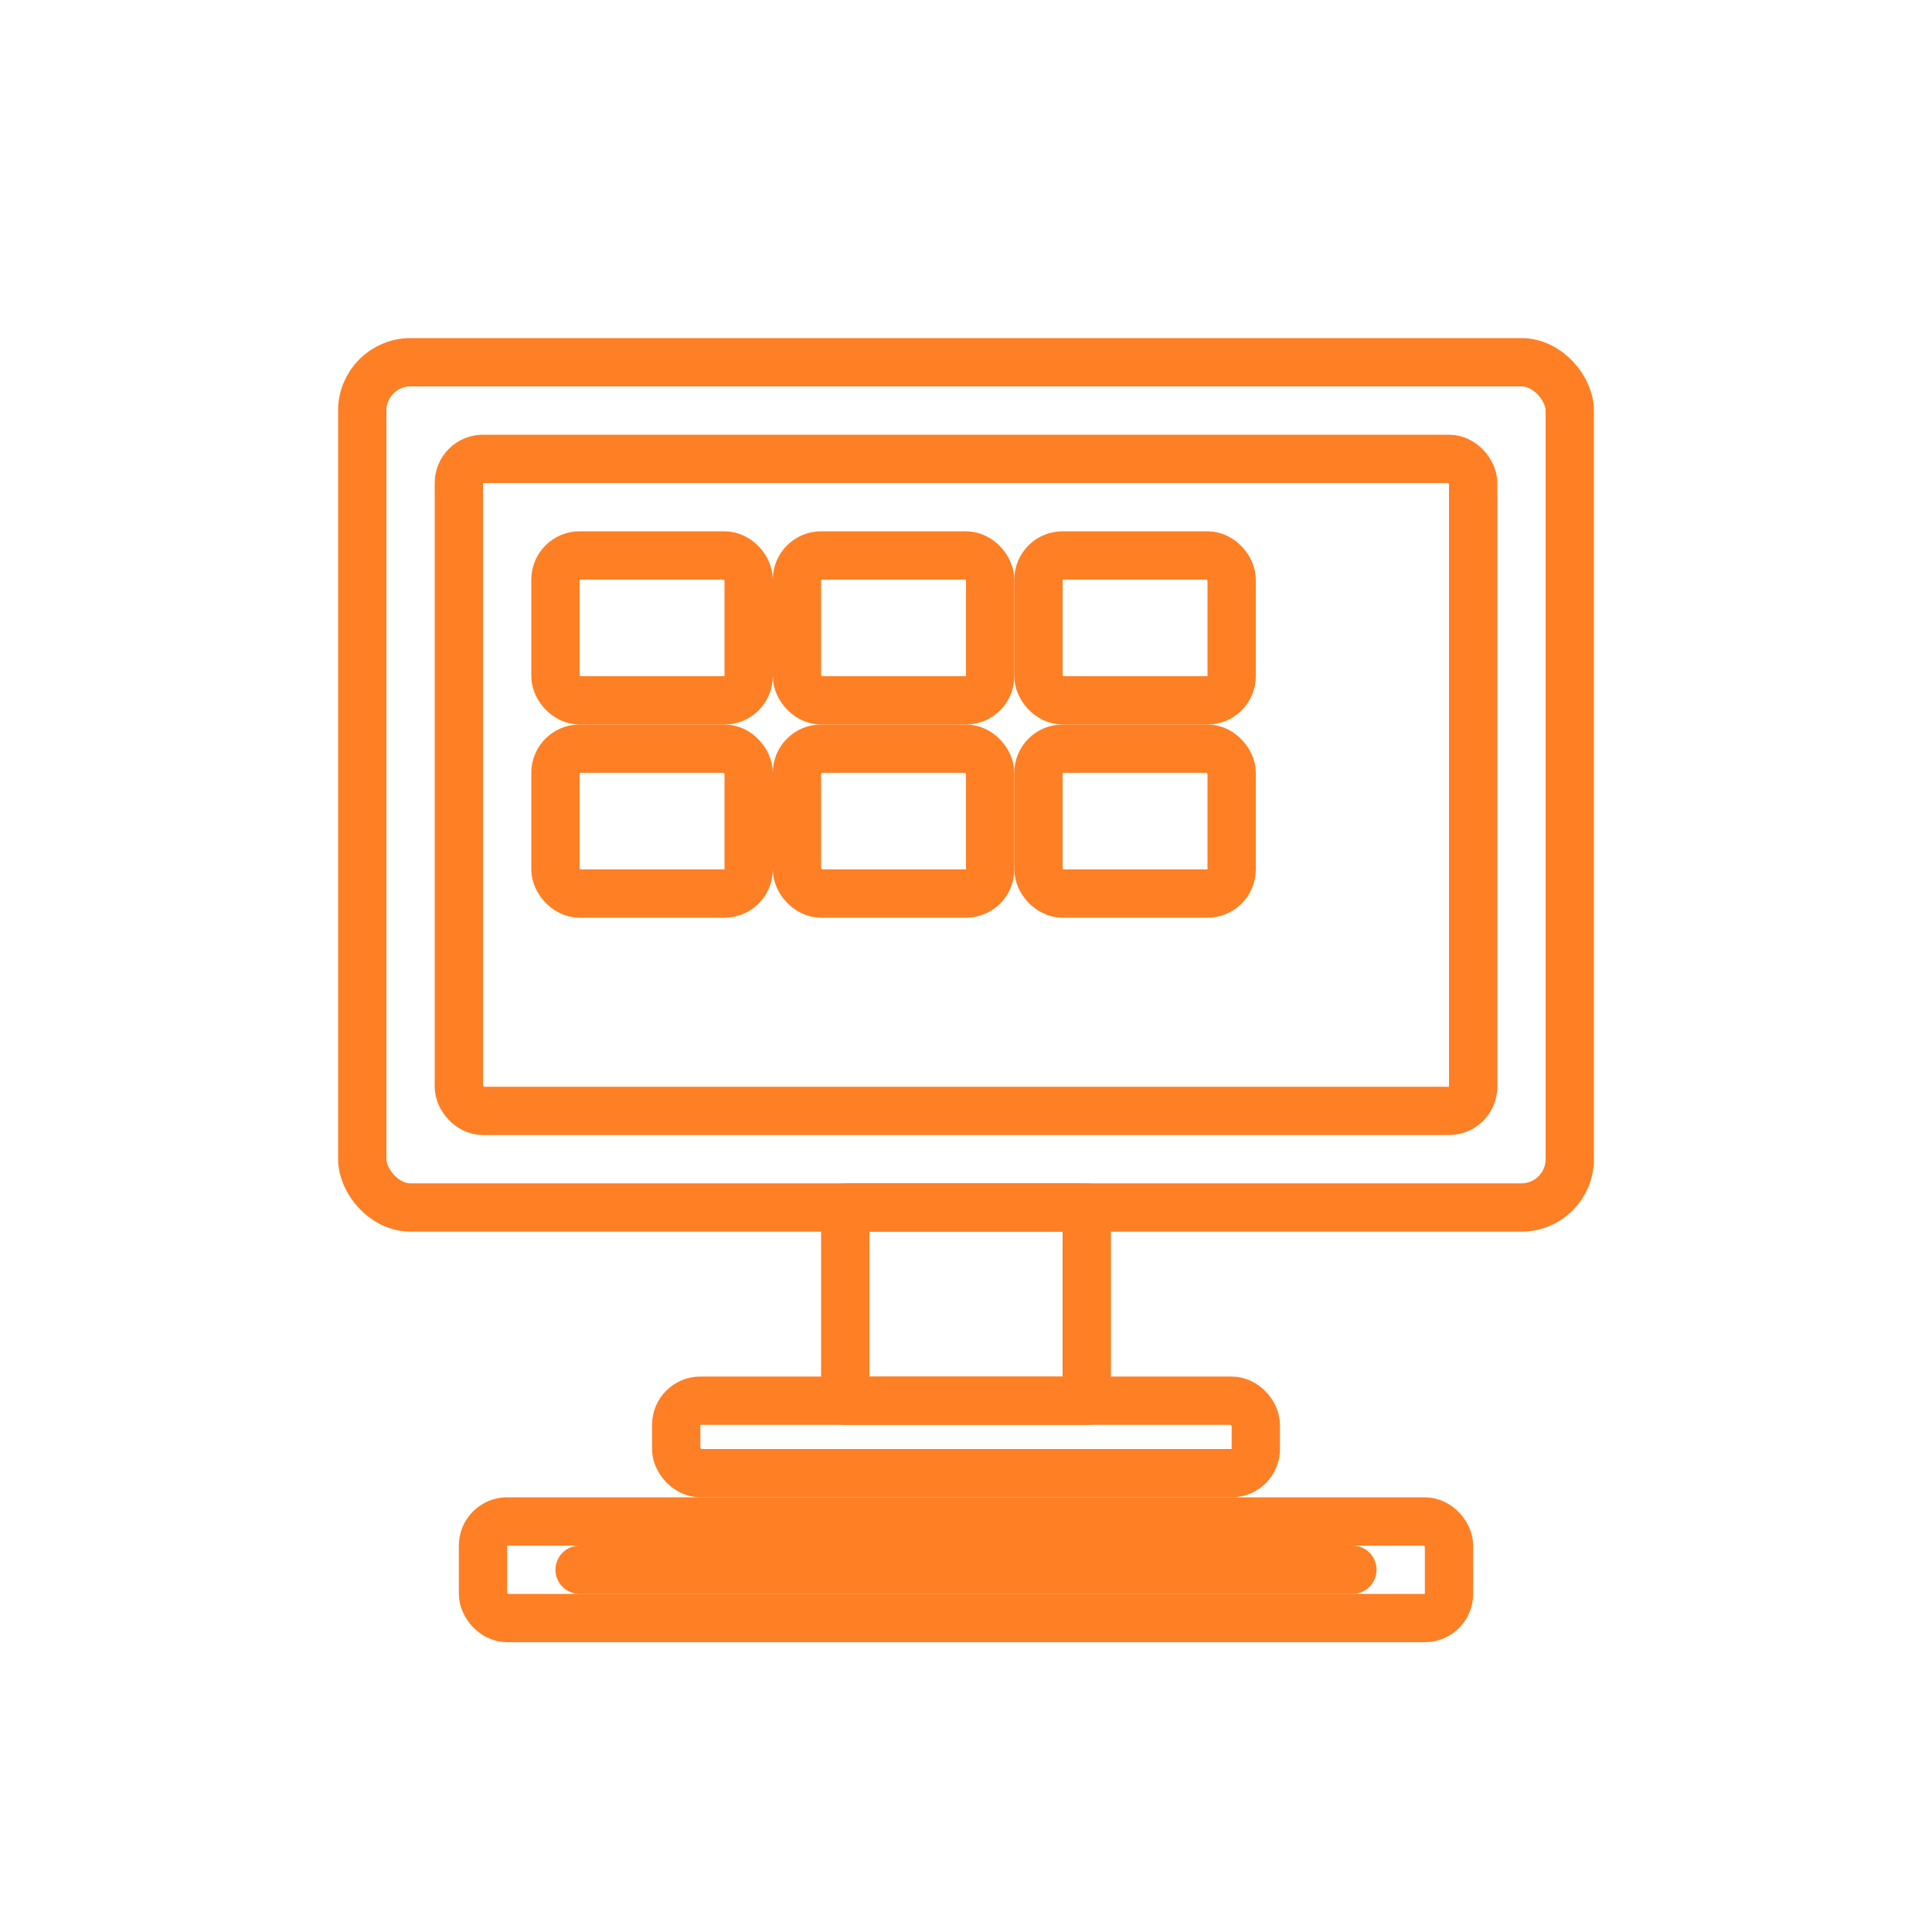
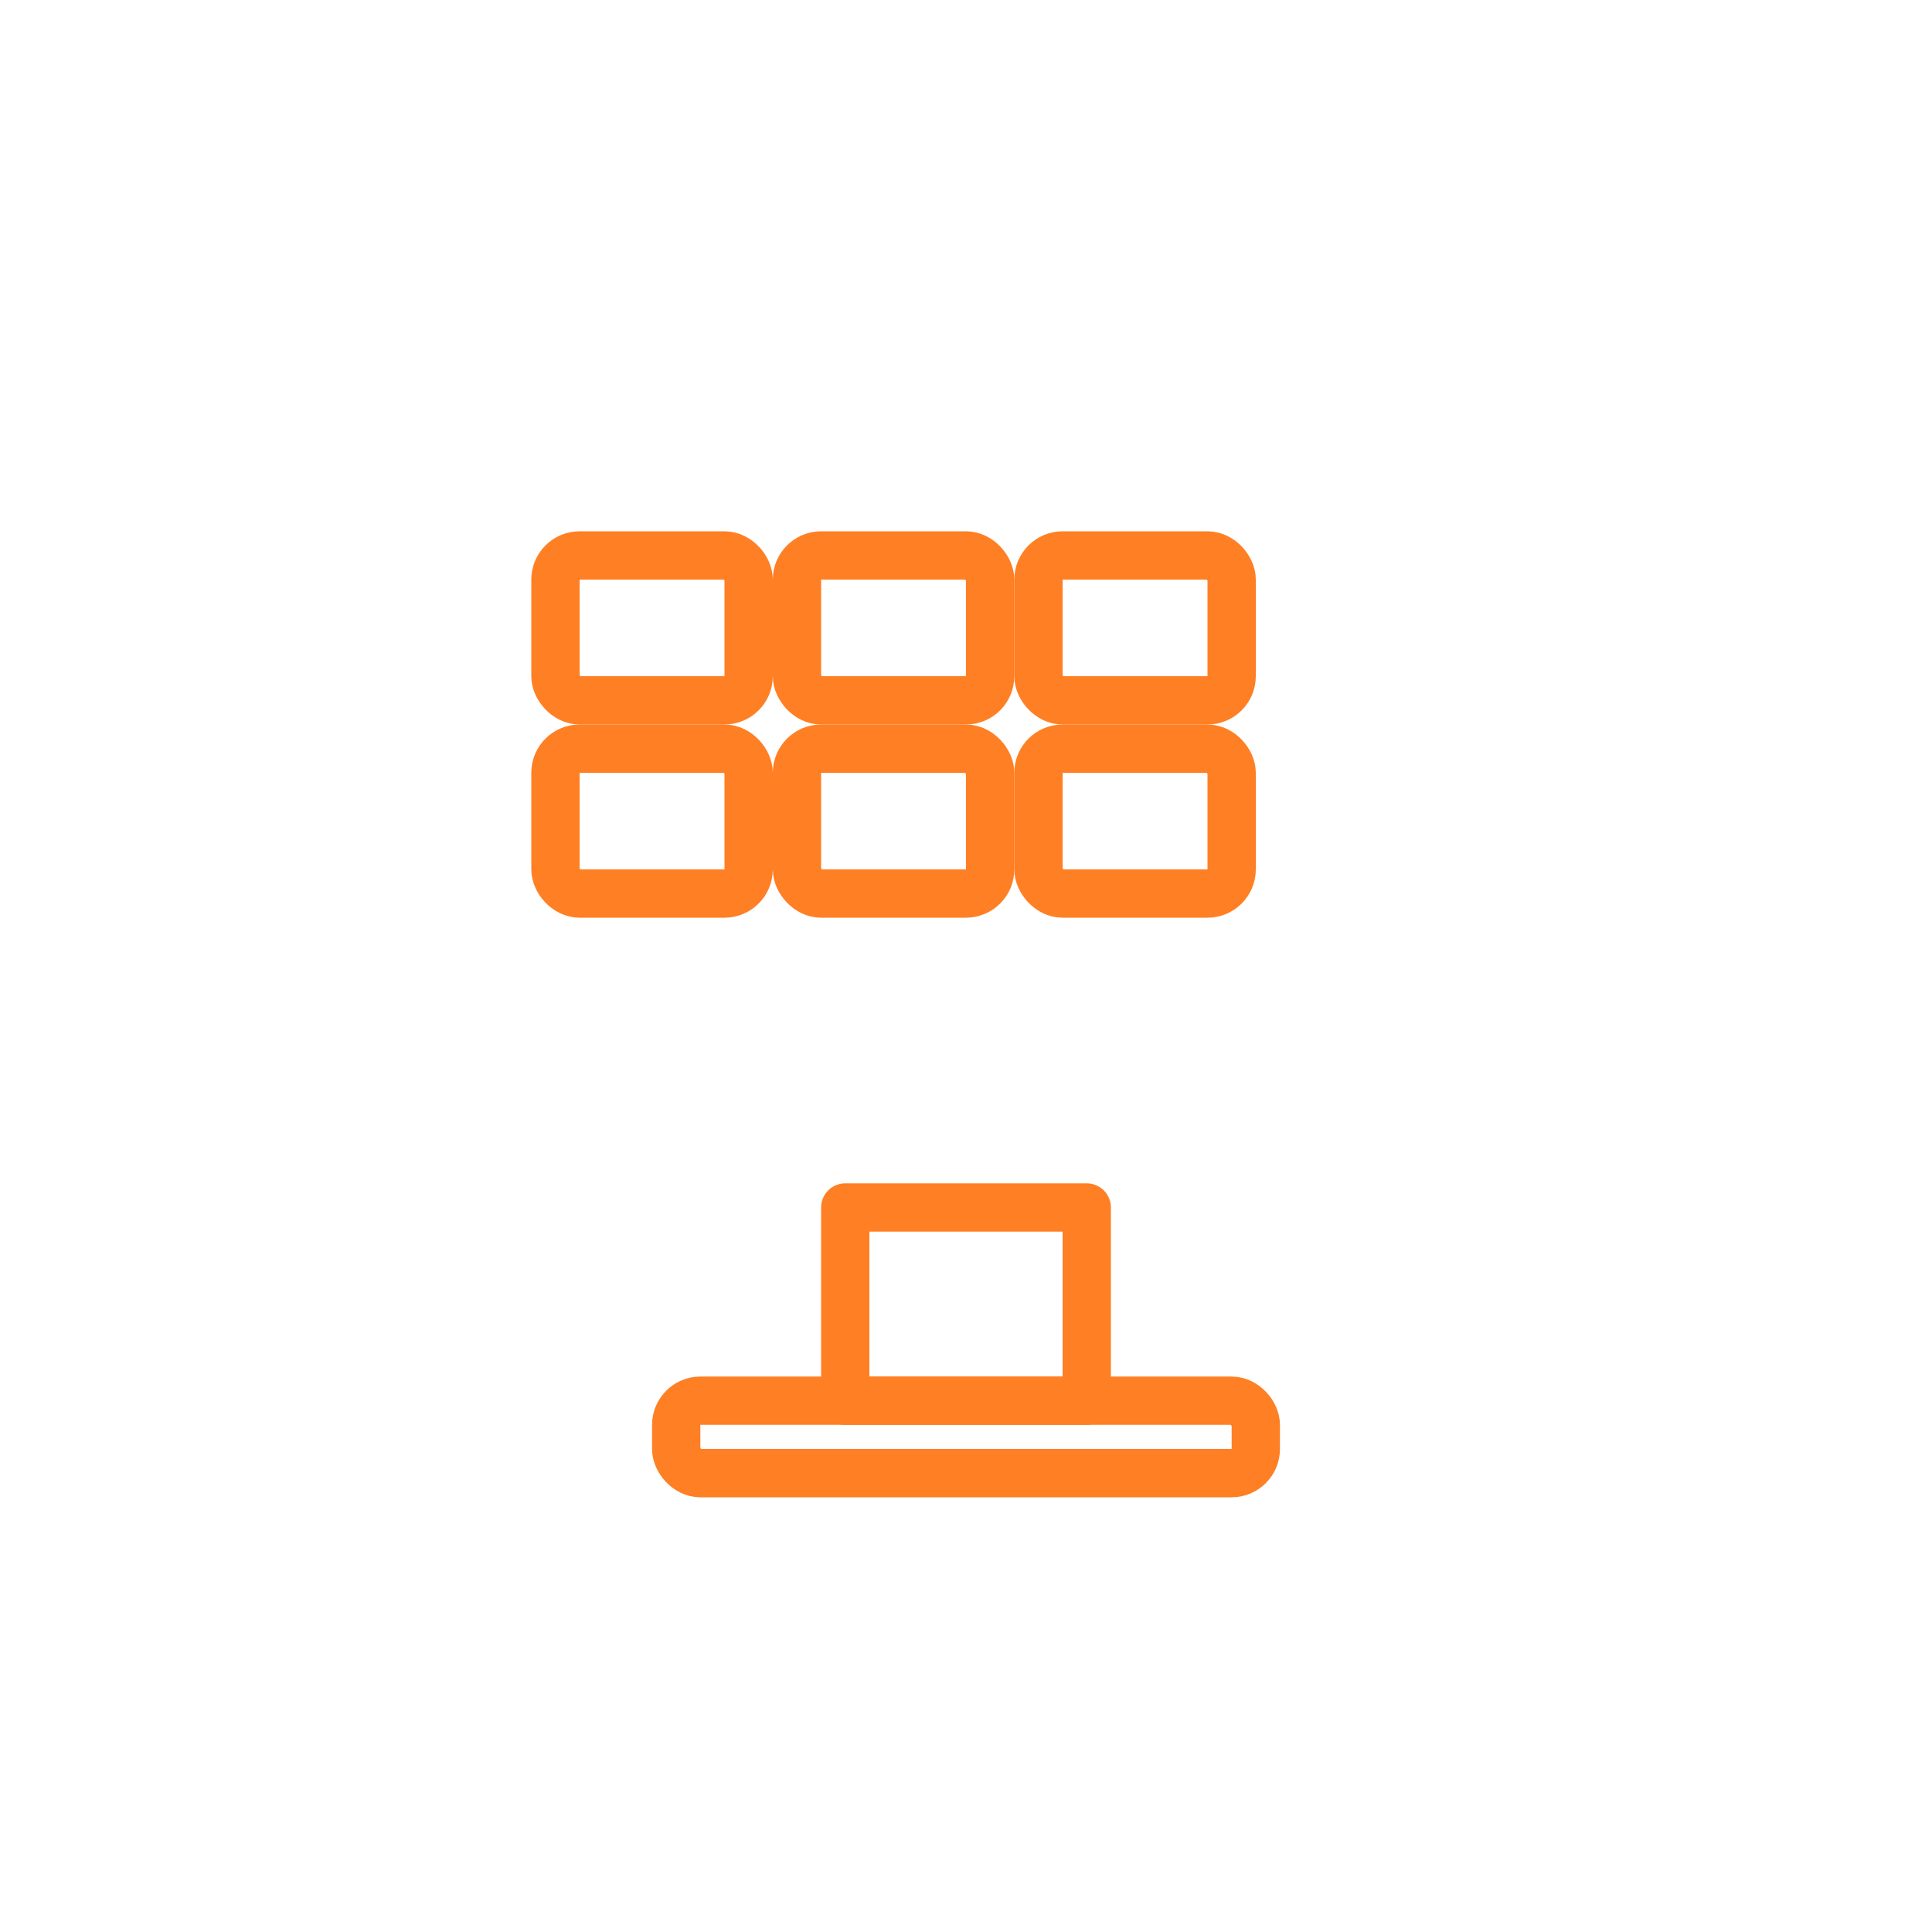
<svg xmlns="http://www.w3.org/2000/svg" width="80" height="80" viewBox="0 0 80 80" fill="none">
  <g stroke="#FF7F24" stroke-width="2" fill="none" stroke-linecap="round" stroke-linejoin="round">
-     <rect x="15" y="15" width="50" height="35" rx="2" />
-     <rect x="19" y="19" width="42" height="27" rx="1" />
    <rect x="23" y="23" width="8" height="6" rx="1" />
    <rect x="33" y="23" width="8" height="6" rx="1" />
    <rect x="43" y="23" width="8" height="6" rx="1" />
    <rect x="23" y="31" width="8" height="6" rx="1" />
    <rect x="33" y="31" width="8" height="6" rx="1" />
    <rect x="43" y="31" width="8" height="6" rx="1" />
    <rect x="35" y="50" width="10" height="8" />
    <rect x="28" y="58" width="24" height="3" rx="1" />
-     <rect x="20" y="63" width="40" height="4" rx="1" />
-     <line x1="24" y1="65" x2="56" y2="65" />
  </g>
</svg>